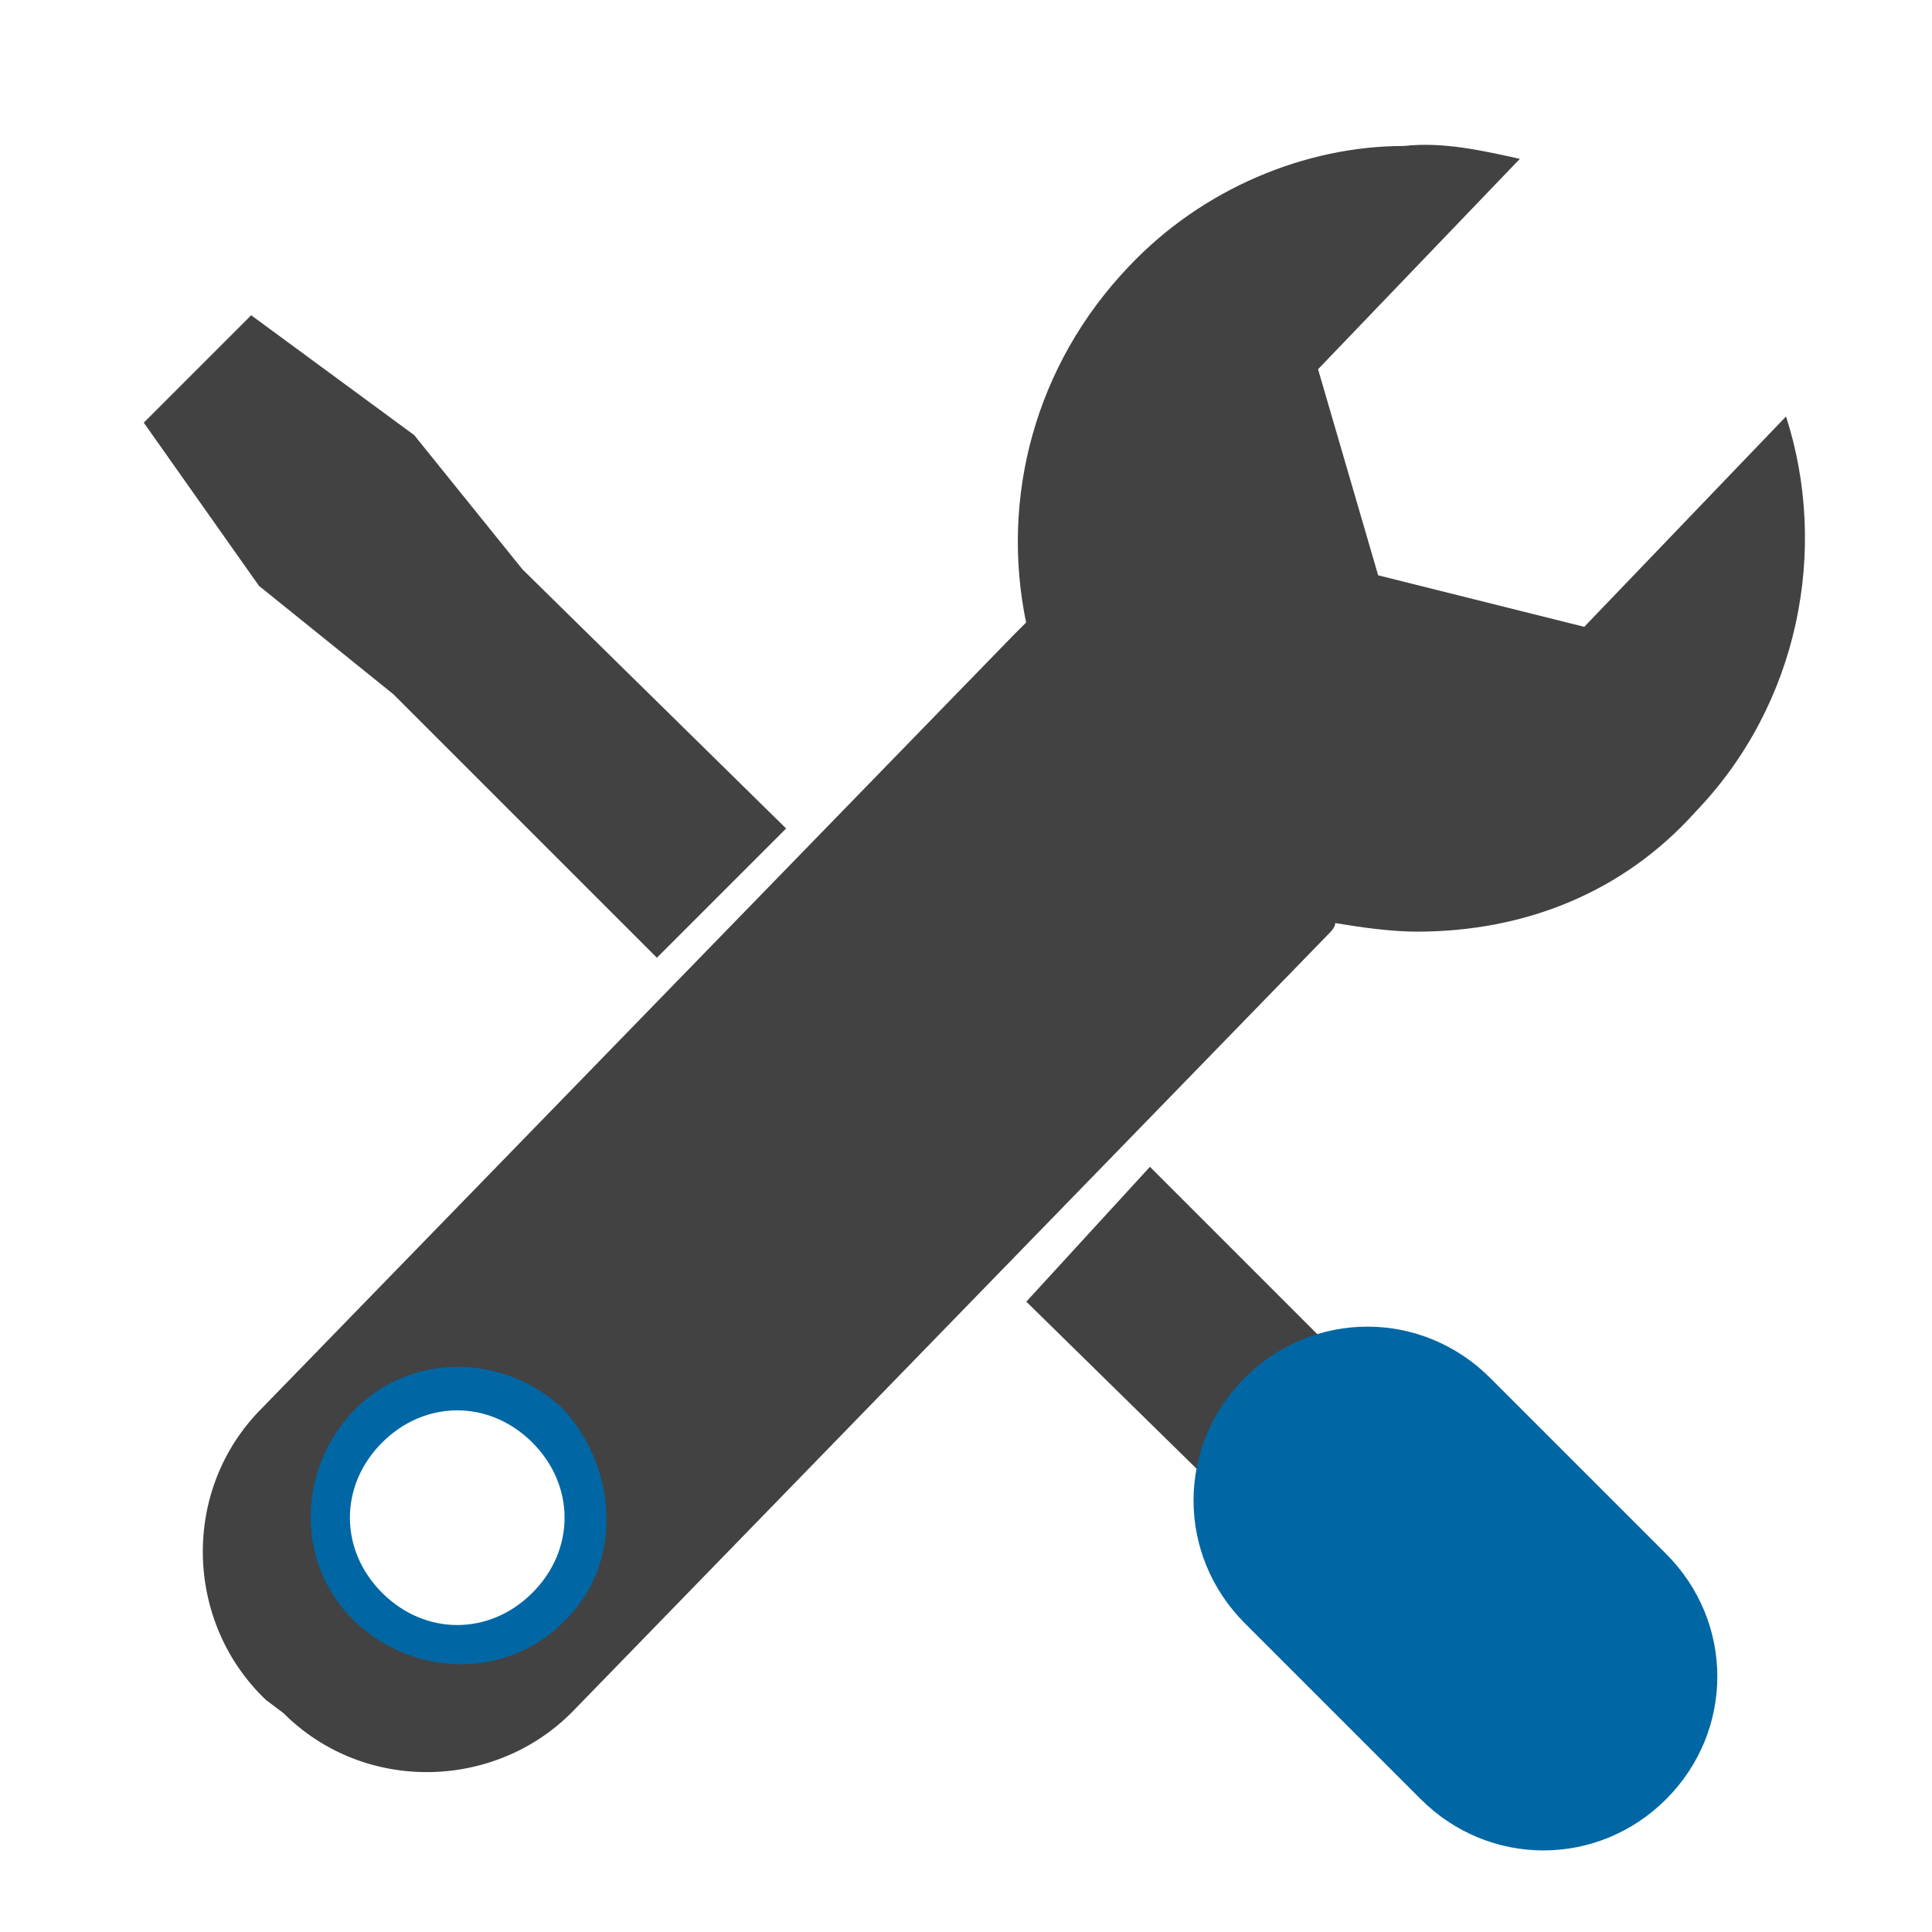
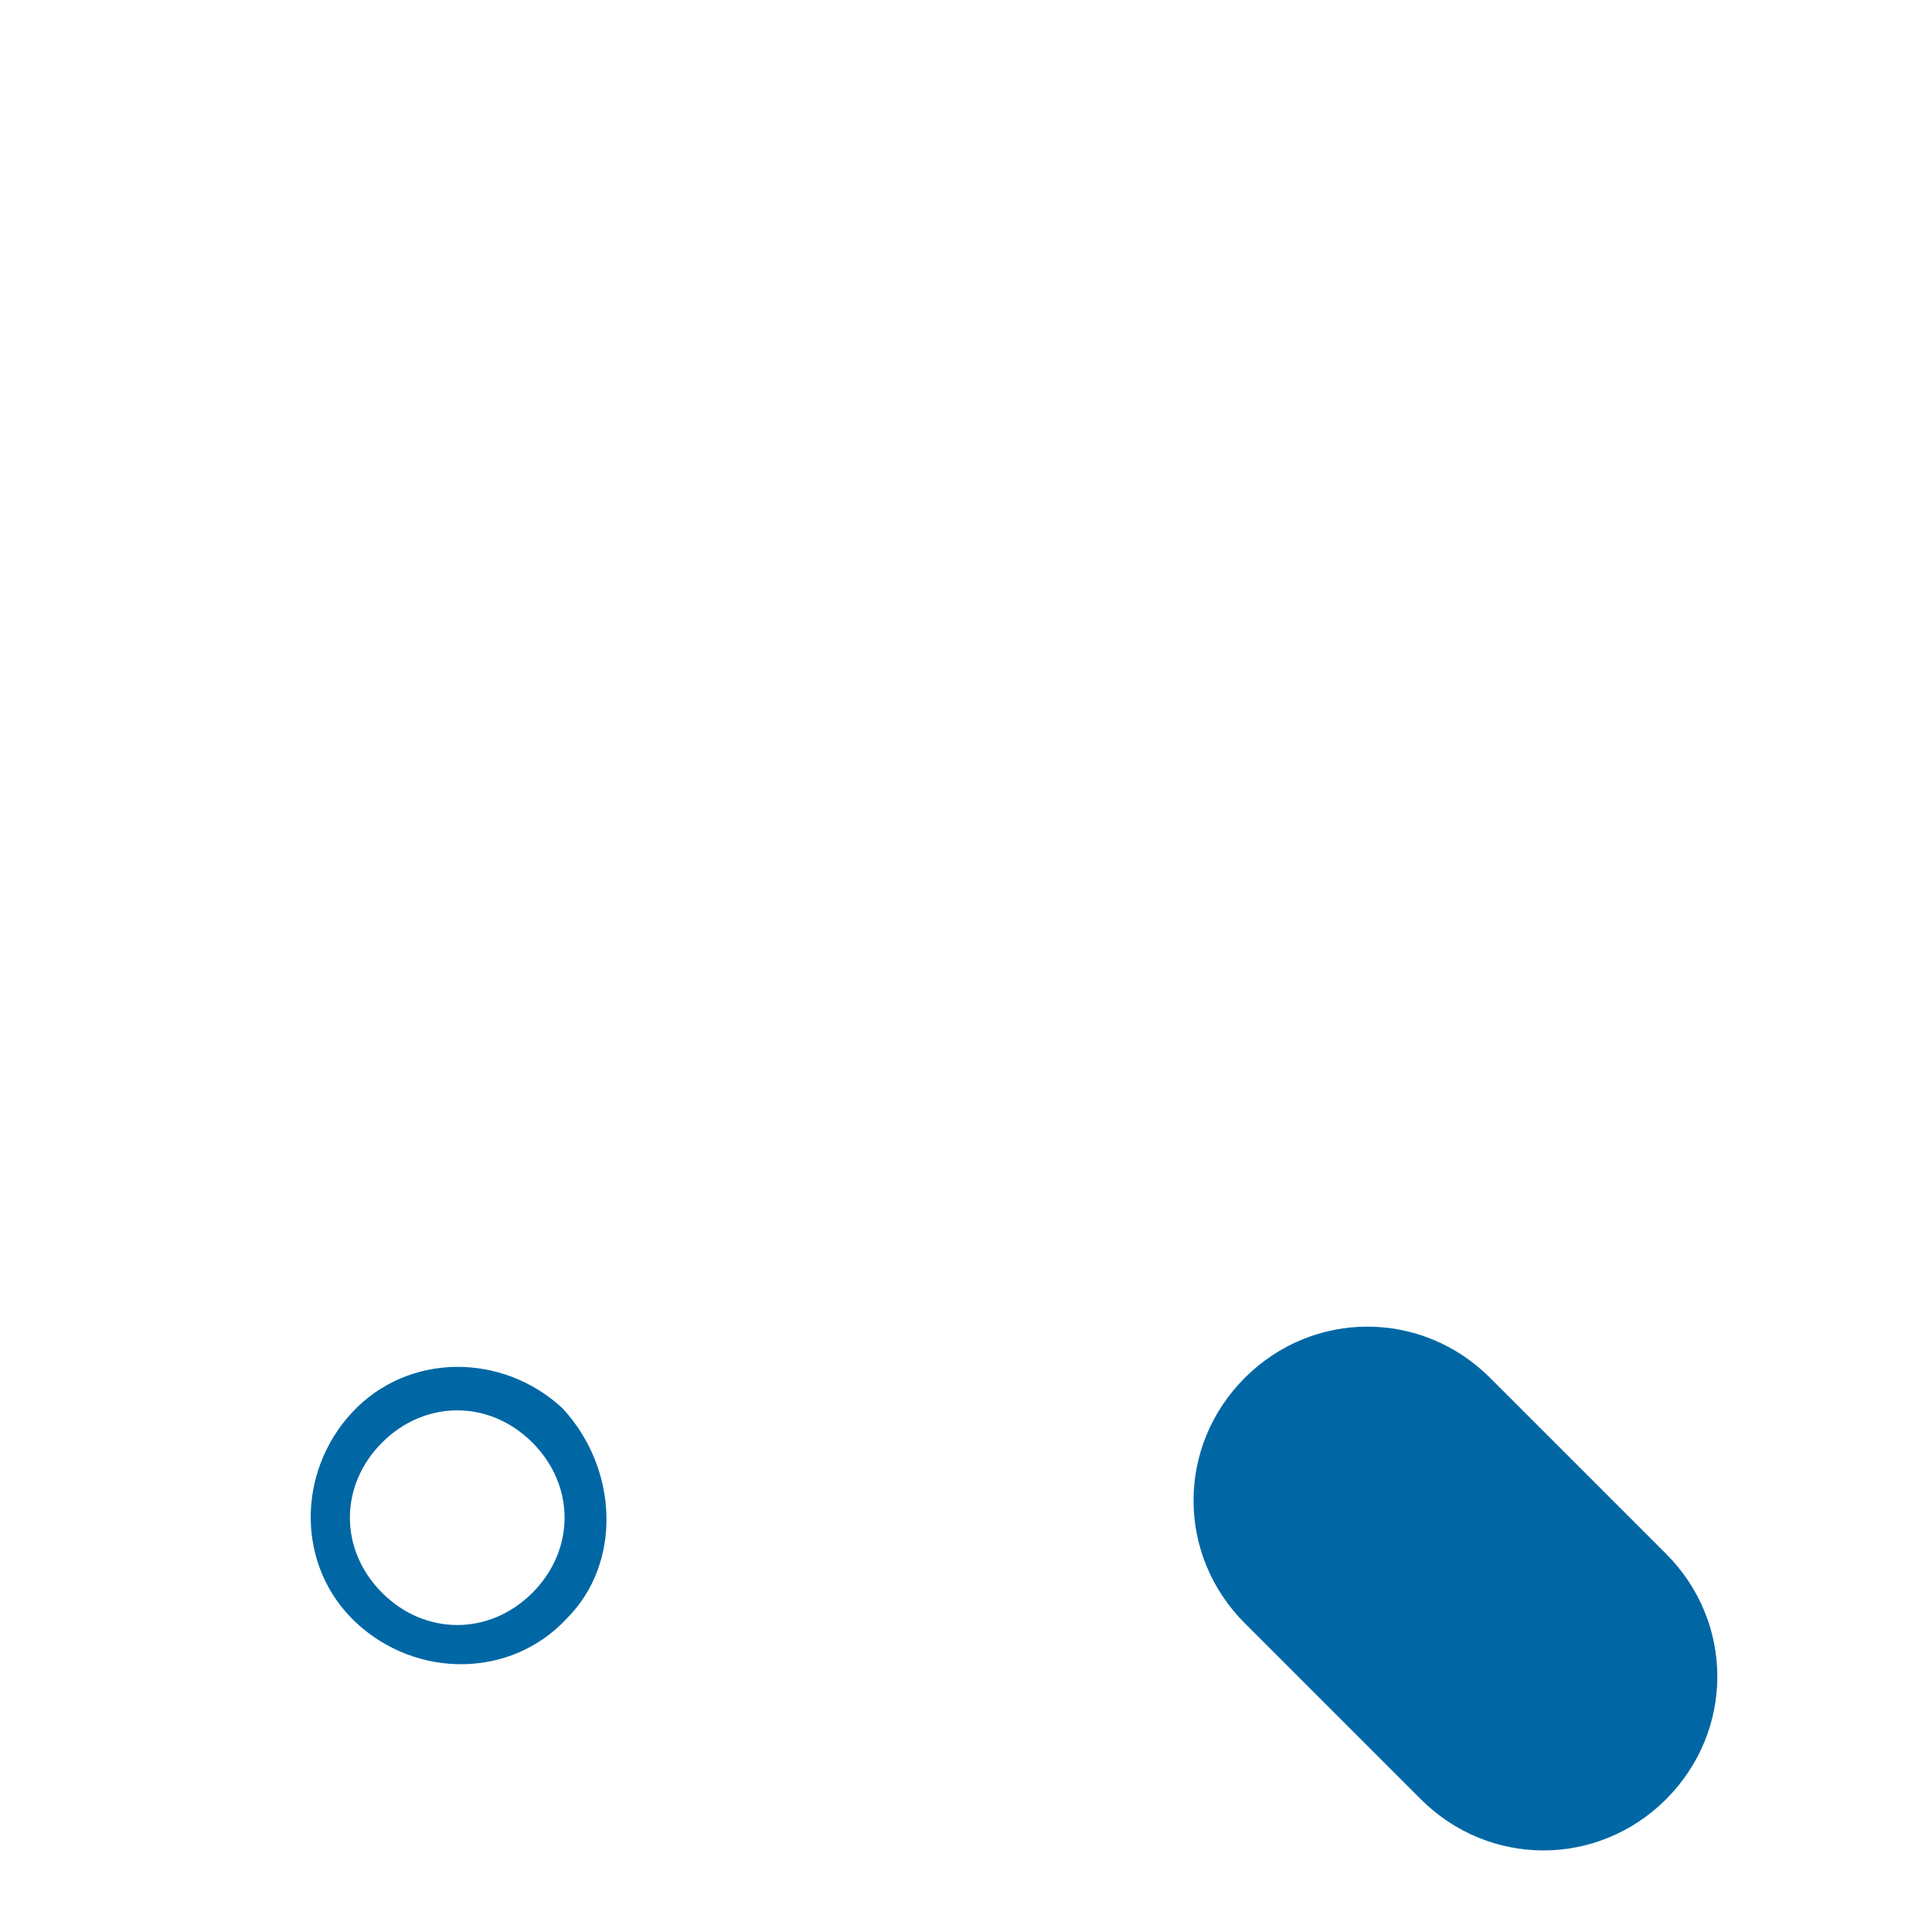
<svg xmlns="http://www.w3.org/2000/svg" version="1.1" id="Calque_1" x="0px" y="0px" viewBox="0 0 45 45" style="enable-background:new 0 0 45 45;" xml:space="preserve">
  <style type="text/css">
	.st0{fill:#424242;stroke:#424242;stroke-miterlimit:10;}
	.st1{fill:#0067A4;stroke:#0067A4;stroke-width:2;stroke-miterlimit:10;}
	.st2{fill:#424242;}
	.st3{fill:#0067A4;}
</style>
-   <path class="st0" d="M11.8,13.6l-2.5-3.1L5.9,8L4,9.9l2.4,3.4l3.1,2.5l5.8,5.8l2.3-2.3L11.8,13.6z" />
-   <polygon class="st0" points="29.9,35.5 32.1,33.2 26.8,27.9 24.6,30.3 " />
  <path class="st1" d="M38.1,41.2L38.1,41.2c-1.2,1.2-3.1,1.2-4.3,0l-4.1-4.1c-1.2-1.2-1.2-3.1,0-4.3l0,0c1.2-1.2,3.1-1.2,4.3,0  l4.1,4.1C39.3,38.1,39.3,40,38.1,41.2z" />
  <g>
-     <path class="st2" d="M39.5,18.9c2.4-2.5,3.1-6.1,2.1-9.2l-4.7,4.9l-4.8-1.2l-1.4-4.8l4.7-4.9c-0.9-0.2-1.8-0.4-2.7-0.3   c-2.3,0-4.7,1-6.4,2.8c-2.2,2.3-3,5.4-2.4,8.3c-0.1,0.1-0.2,0.2-0.3,0.3l-17.5,18c-1.9,1.9-1.8,5,0.1,6.8l0.4,0.3   c1.9,1.9,5,1.8,6.8-0.1l17.5-18c0.1-0.1,0.2-0.2,0.2-0.3c0.6,0.1,1.3,0.2,1.9,0.2C35.5,21.7,37.8,20.8,39.5,18.9z M8.8,37.2   c-1.1-1-1.1-2.7-0.1-3.8s2.7-1.1,3.8-0.1s1.1,2.7,0.1,3.8S9.9,38.3,8.8,37.2z" />
    <path class="st3" d="M13.1,32.8c-1.4-1.3-3.6-1.3-4.9,0.1c-1.3,1.4-1.3,3.6,0.1,4.9c1.4,1.3,3.6,1.3,4.9-0.1   C14.5,36.4,14.4,34.2,13.1,32.8z M8.9,37.1c-1-1-1-2.5,0-3.5c1-1,2.5-1,3.5,0c1,1,1,2.5,0,3.5S9.9,38.1,8.9,37.1z" />
  </g>
</svg>